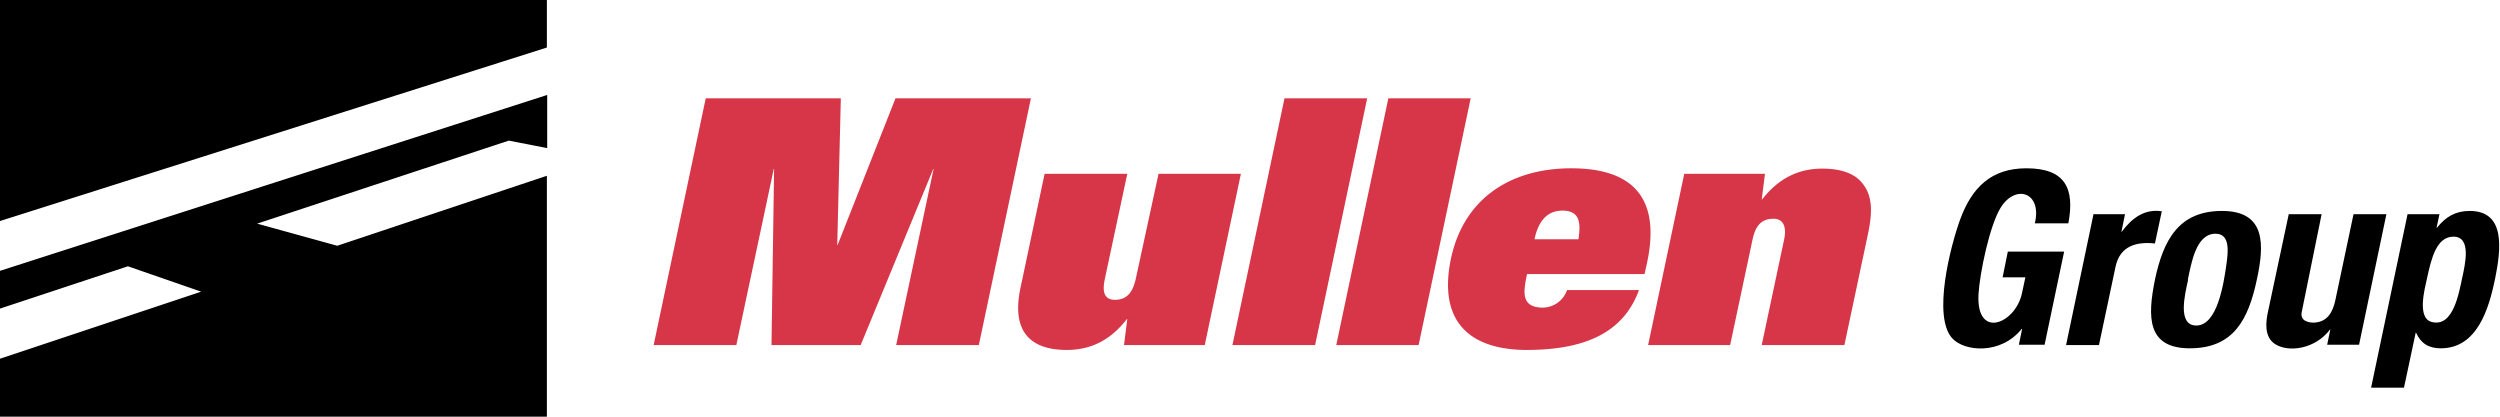
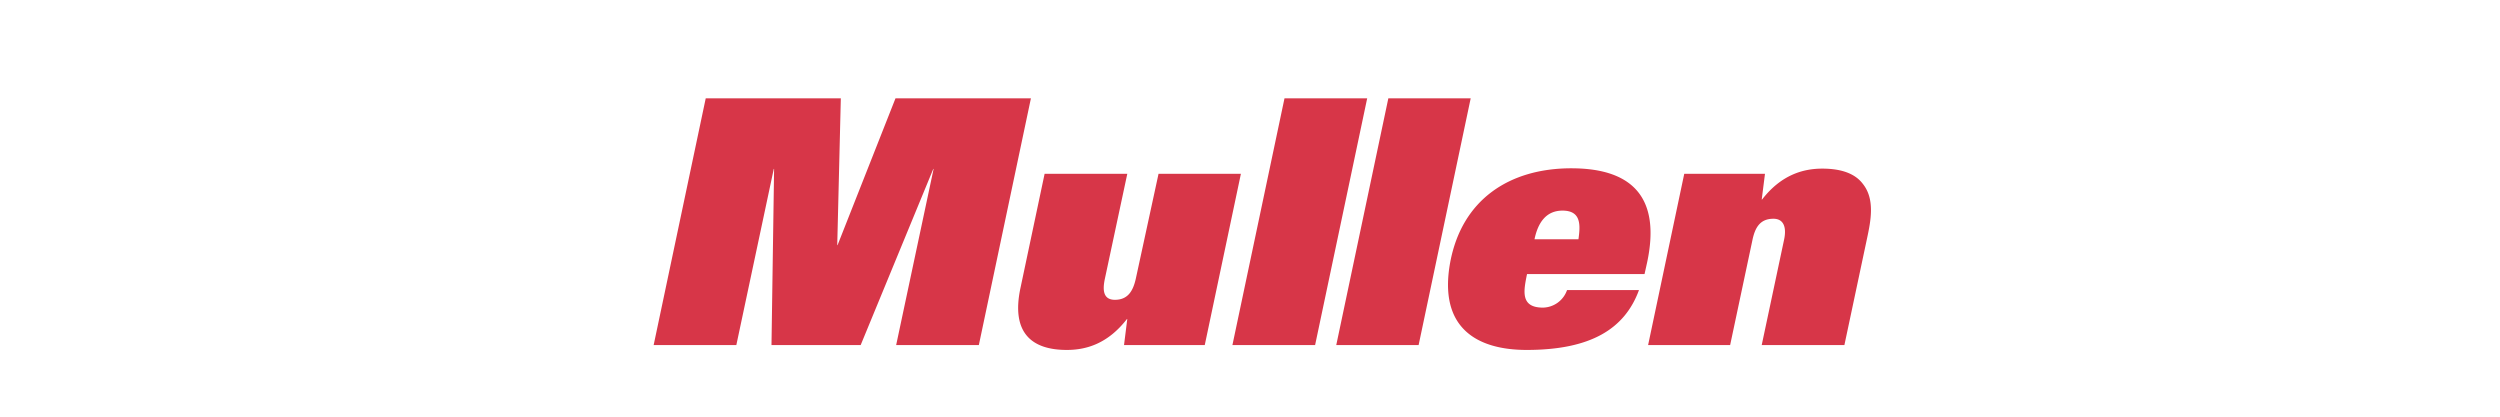
<svg xmlns="http://www.w3.org/2000/svg" width="7680" height="1280" version="1.1" viewBox="0 0 7680 1280">
  <path fill="#D73648" d="M2753 1060h254l160-758h-416l-178 451h-1l11-451h-415l-160 758h254l115-541h1l-8 541h274l223-541h1l-115 541zm1059-526h-253l-70 323c-8 35-23 64-64 64-39 0-37-35-31-64l69-323h-254l-74 350c-30 140 36 191 142 191 60 0 126-19 185-95h1l-10 80h248l111-526zm-26 526h254l160-758h-254l-160 758zm319 0h253l160-758h-253l-160 758zm709-169a80 80 0 0 1-74 54c-71 0-59-53-49-103h361l8-36c40-188-34-289-233-289-190 0-336 96-372 289-37 203 84 269 235 269 196 0 301-64 345-184h-223zm-100-156c11-53 37-88 86-88 58 0 55 45 49 88h-135zm348 325h253l69-325c8-36 23-63 64-63 30 0 41 24 33 63l-69 325h254l69-325c12-56 26-123-13-171-23-30-64-46-124-46s-127 20-185 95h-1l10-79h-248l-111 526z" />
-   <path d="M1680 146 0 679V0h1680v146zm0 146L0 832v116l393-130 225 78L0 1102v178h1680V540l-644 215-246-68 773-255 118 23V292zM6251 686c23-95-59-122-105-48-34 55-64 200-68 265-8 141 112 92 133 0l11-51h-70l16-79h173l-60 286h-79l10-49h-1c-65 81-177 70-214 29-61-68-5-284 25-366 36-97 95-156 203-156 120 0 149 62 129 169h-102zm179-28h98l-11 54h1c31-42 70-71 123-63l-21 99c-55-6-107 6-121 71l-51 241h-101l84-401zm292 201c-10 45-34 141 25 141 64 0 84-125 93-191 5-37 11-91-34-91-60 0-74 90-85 141zm-102 0c26-122 73-211 206-211 136 0 130 105 107 211-26 122-71 211-206 211-132 0-130-97-107-211zm539 153h-1c-45 60-127 72-169 45-34-22-29-68-21-103l63-296h101l-61 300c-6 27 19 34 40 33 39-3 55-32 63-68l56-265h101l-84 401h-98l10-48zm237-354h98l-9 42h1c28-35 58-52 101-52 111 0 96 118 78 208-19 91-54 214-167 214-37 0-61-15-76-48h-1l-36 169h-101l112-533zm74 331c67 18 84-91 94-136 9-42 29-126-27-126-52 0-68 67-81 127-7 32-32 123 14 135z" />
</svg>